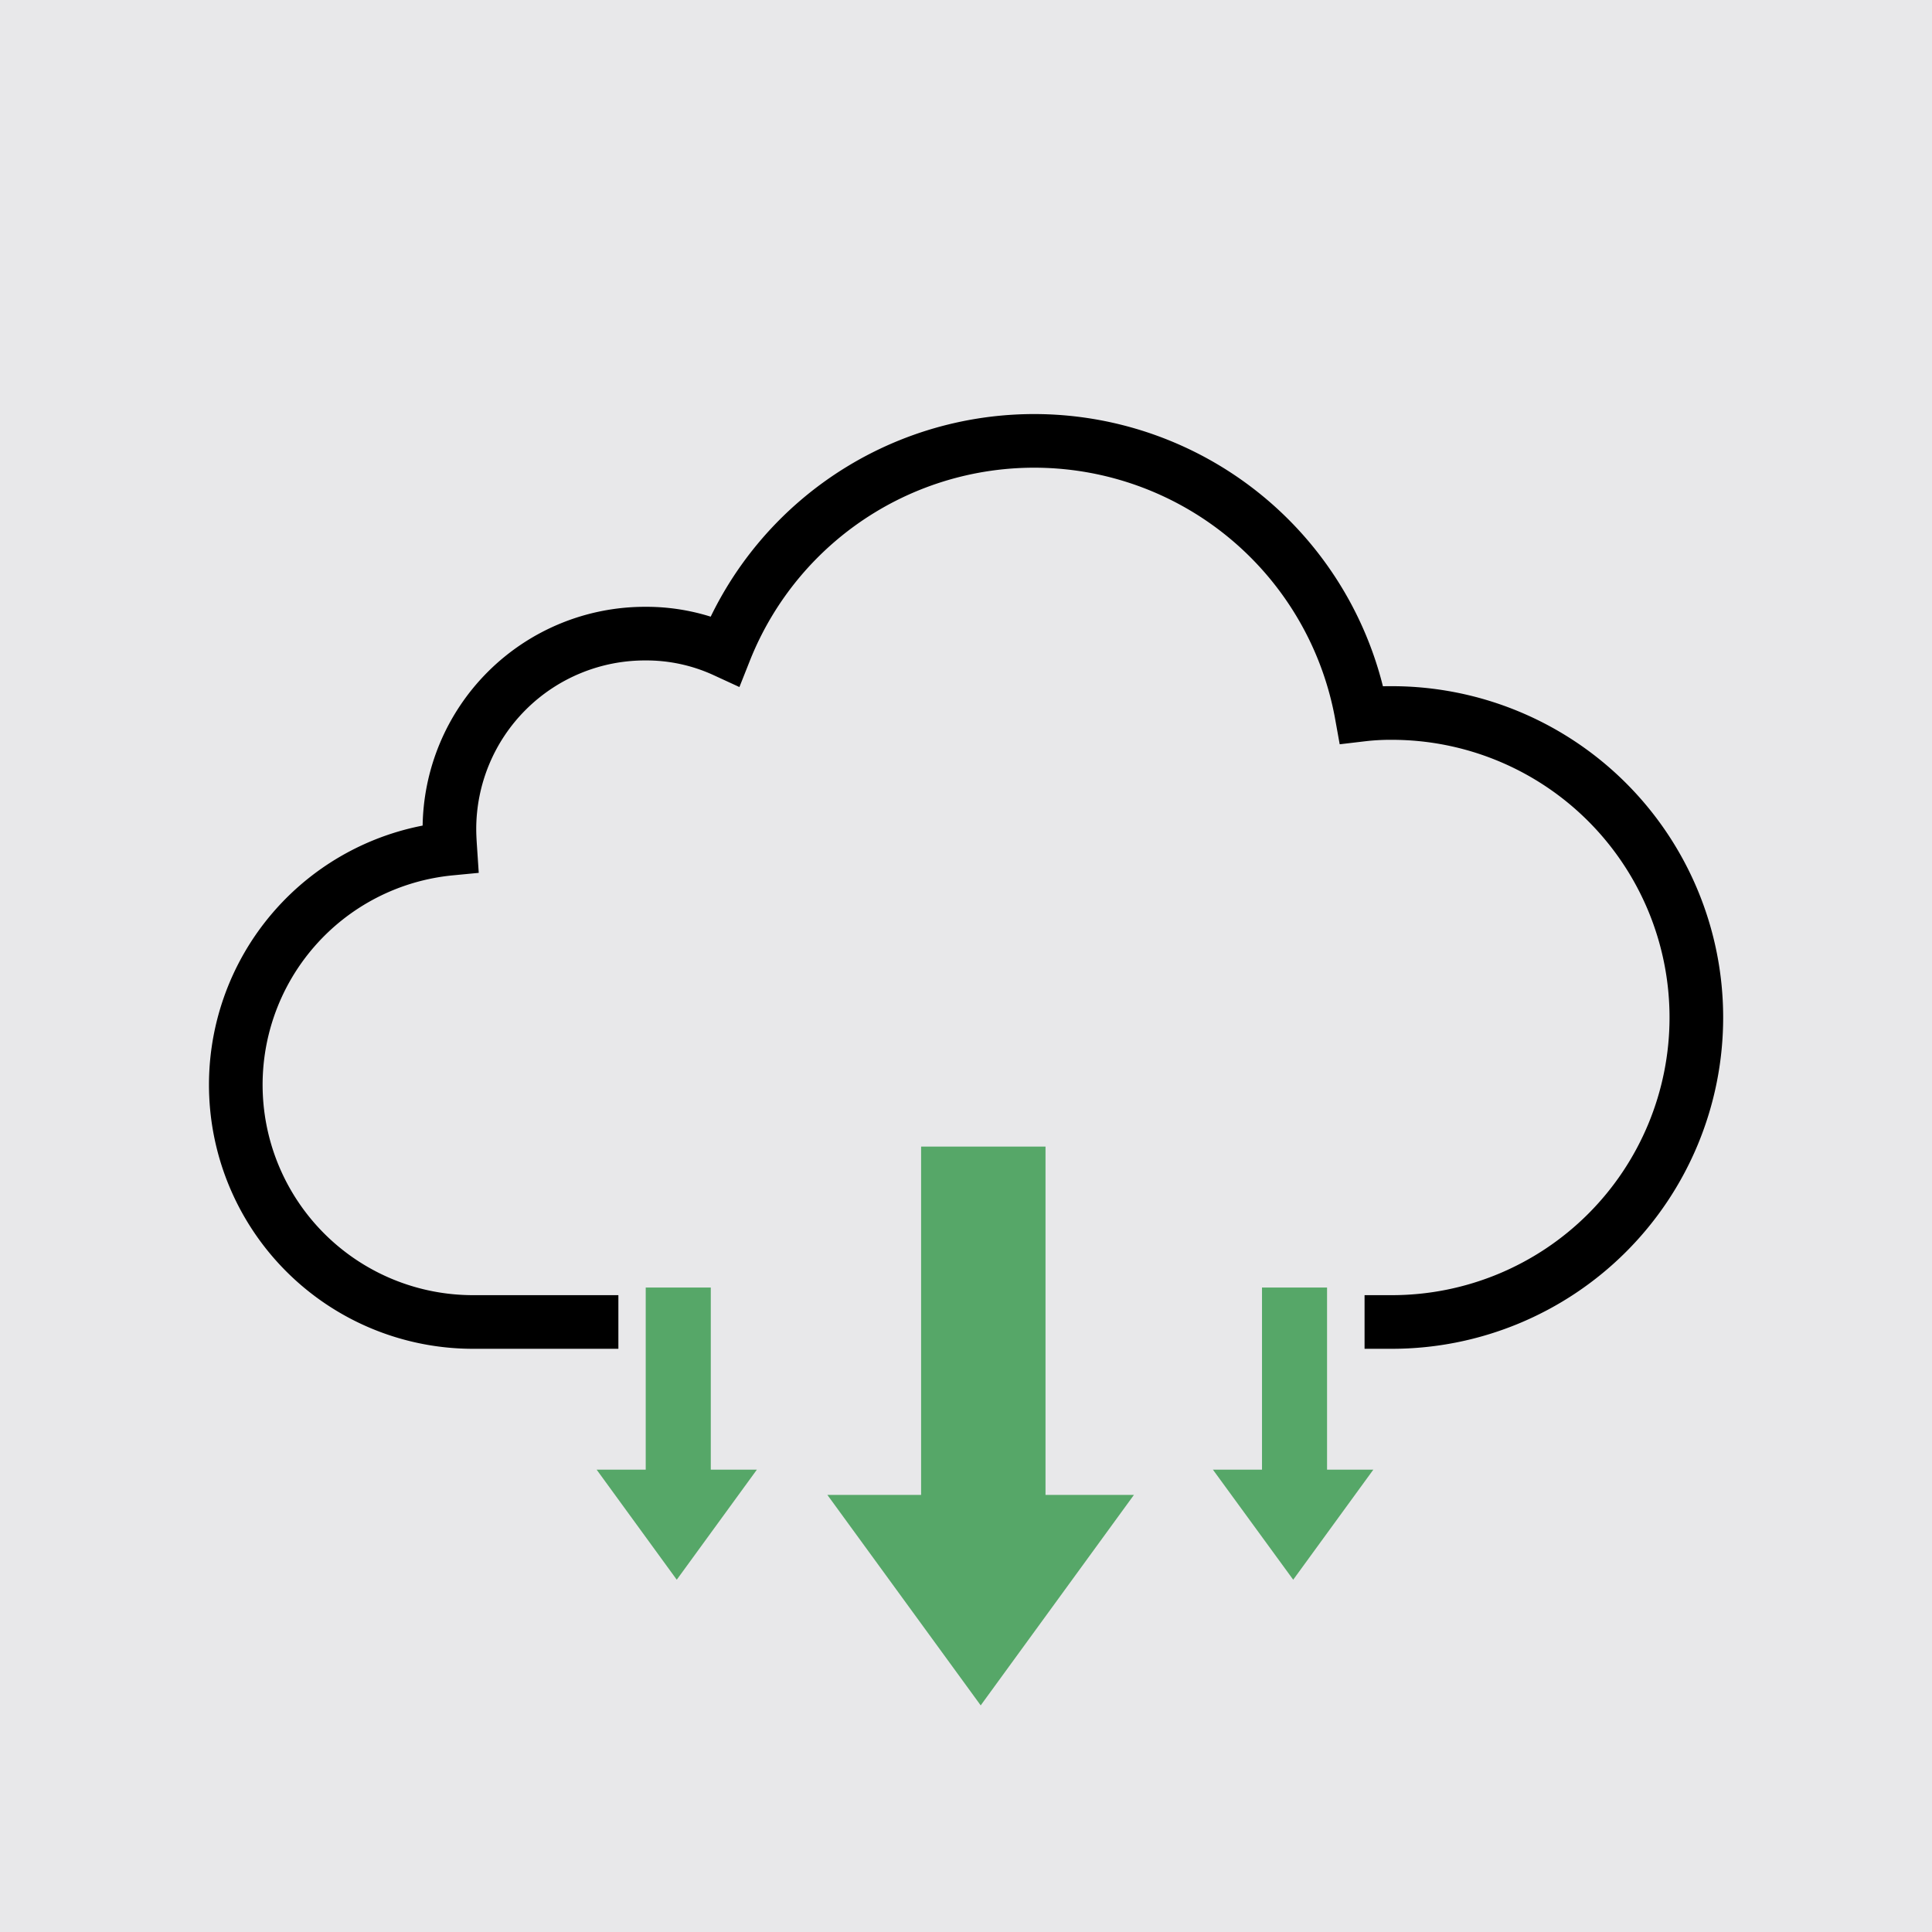
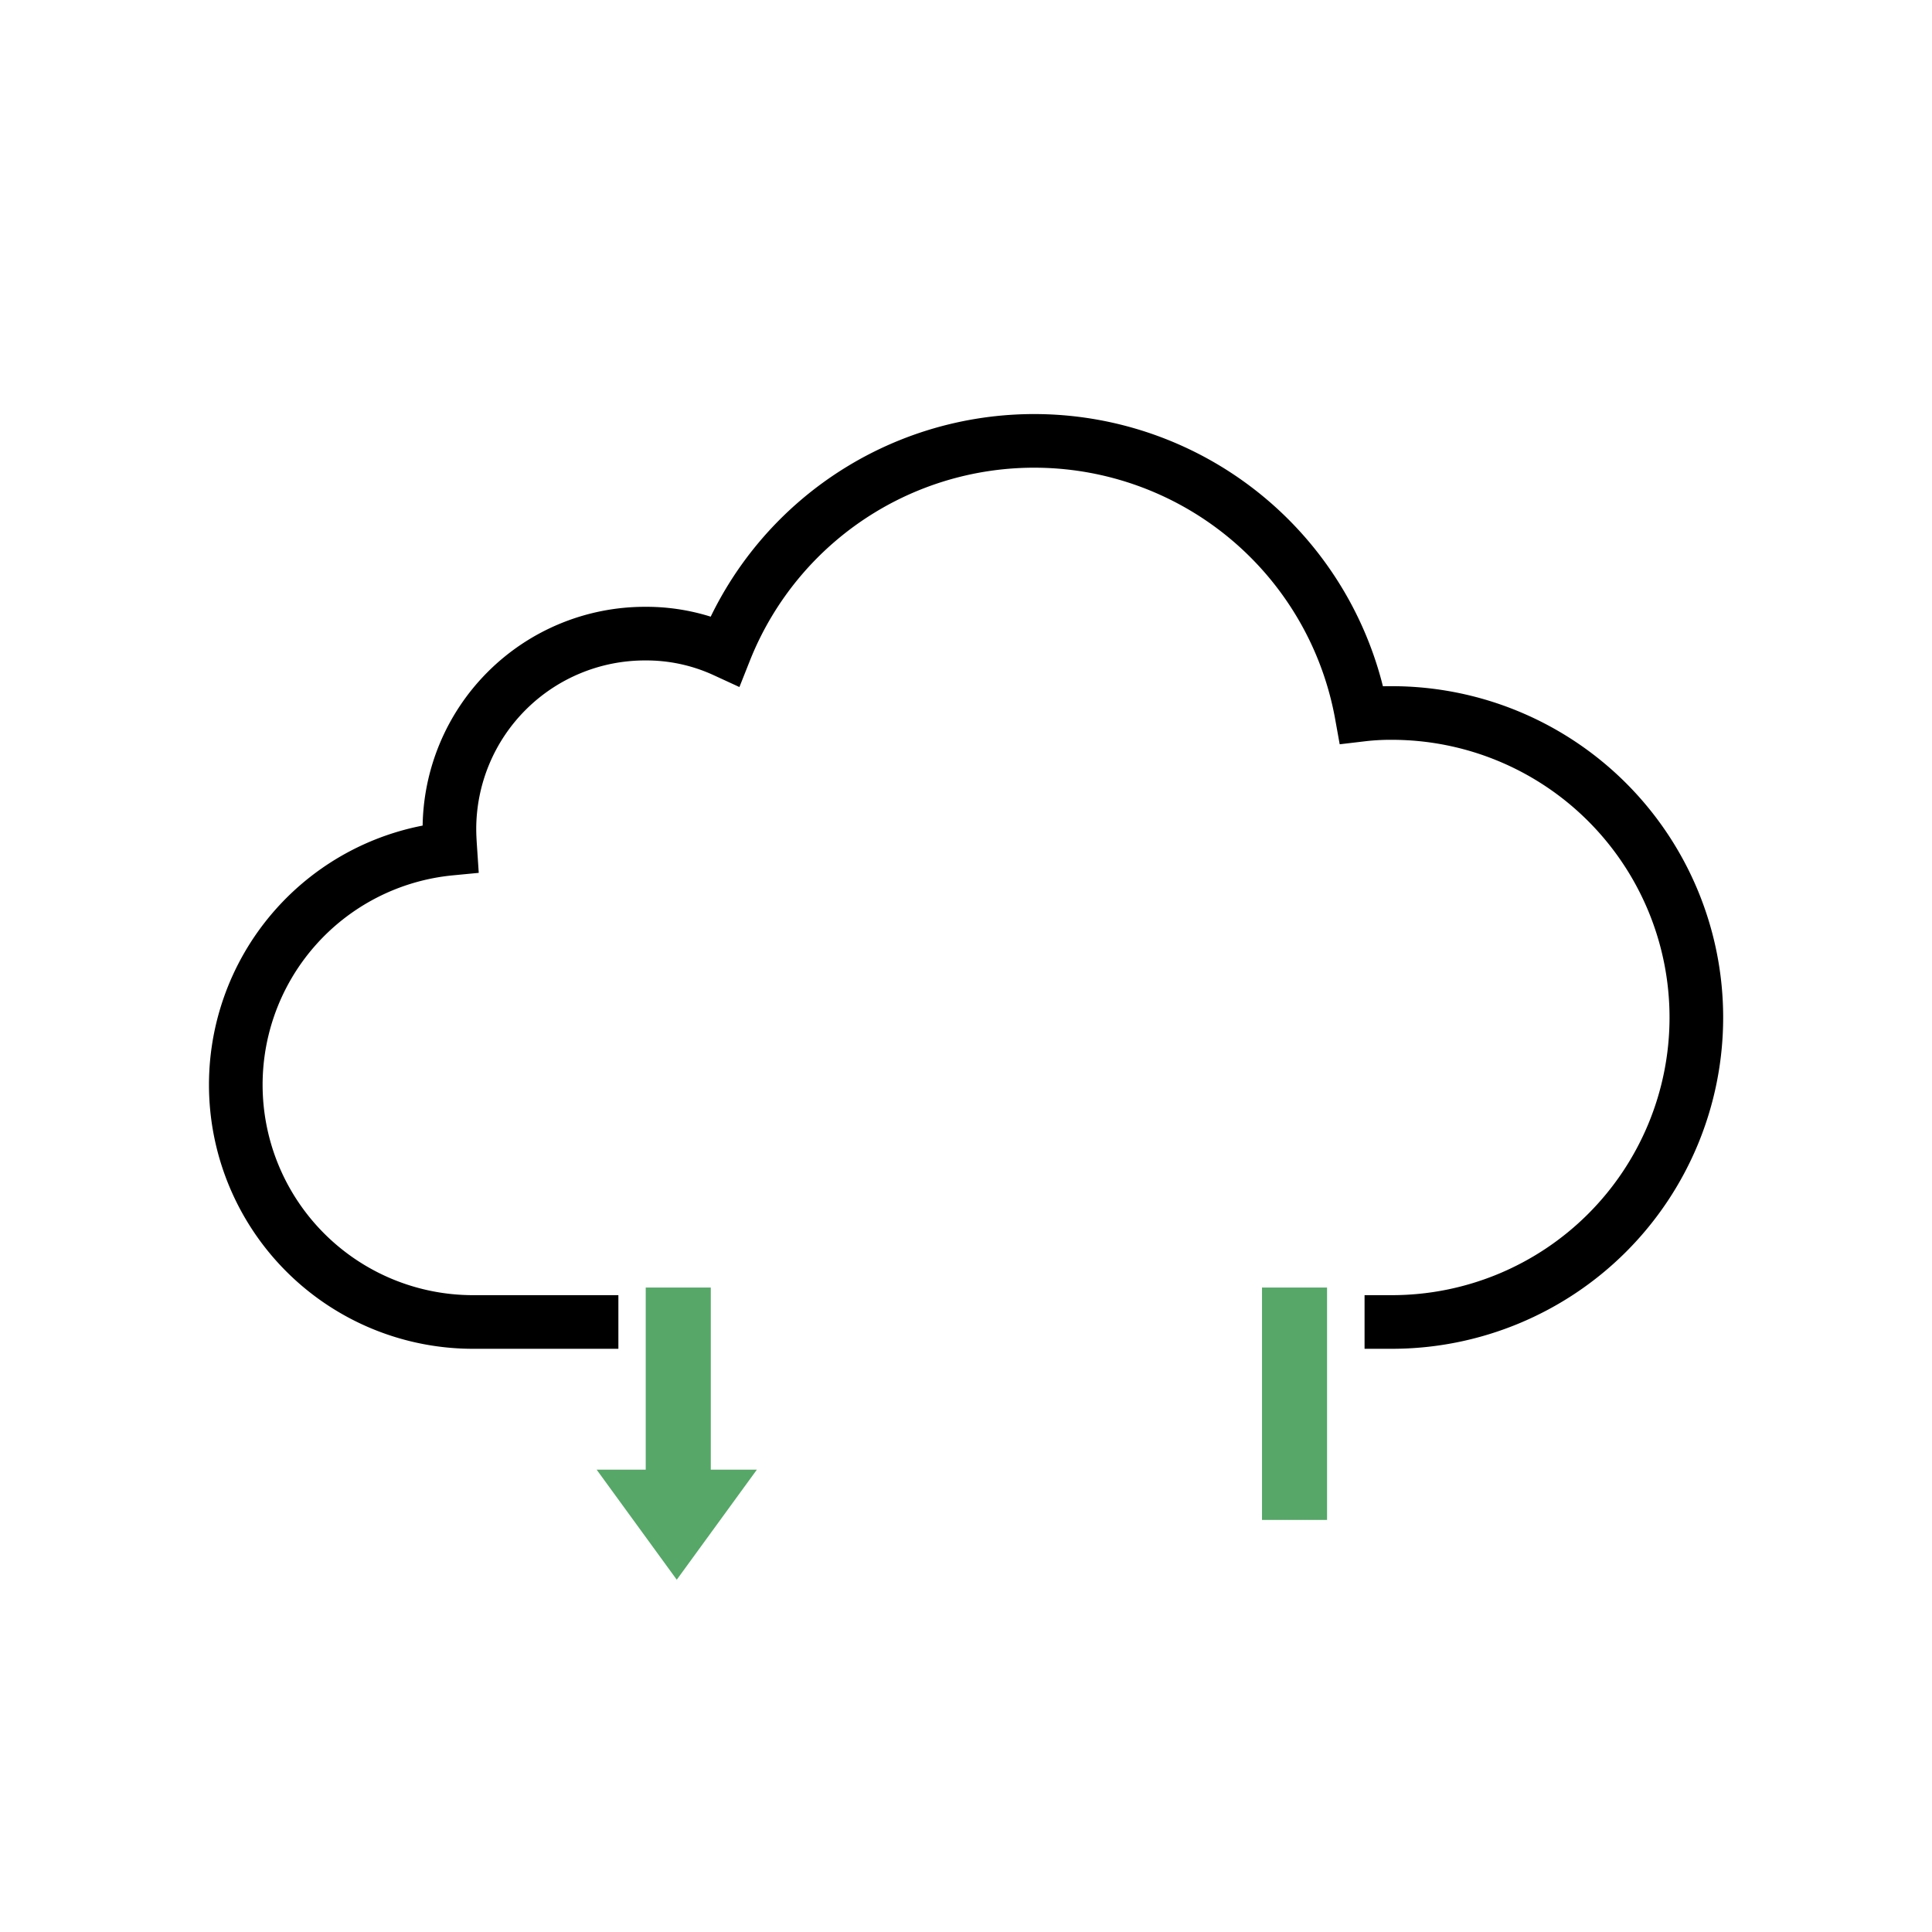
<svg xmlns="http://www.w3.org/2000/svg" width="46.002" height="46.002" viewBox="0 0 46.002 46.002">
  <g id="Group_15386" data-name="Group 15386" transform="translate(-20680.906 7898.535)">
-     <rect id="Rectangle_13456" data-name="Rectangle 13456" width="46.002" height="46.002" transform="translate(20680.906 -7898.535)" fill="#e8e8ea" />
    <path id="Path_25376" data-name="Path 25376" d="M32.491,518.755h.65a7.25,7.25,0,0,0,0-14.5,5.792,5.792,0,0,0-.72.04,7.922,7.922,0,0,0-15.16-1.52,4.471,4.471,0,0,0-1.9-.41,4.656,4.656,0,0,0-4.66,4.65c0,.16.01.32.02.47a5.648,5.648,0,0,0,.54,11.27h3.463" transform="translate(20680.906 -8385.813)" fill="none" stroke="#000" stroke-miterlimit="10" stroke-width="1.277" />
    <g id="Group_15384" data-name="Group 15384" transform="translate(20680.906 -8385.813)">
-       <rect id="Rectangle_13457" data-name="Rectangle 13457" width="2.962" height="10.582" transform="translate(21.932 514.579)" fill="#56a768" />
-       <path id="Path_25377" data-name="Path 25377" d="M19.7,522.872h7.3l-3.649,5.012Z" fill="#56a768" />
      <rect id="Rectangle_13458" data-name="Rectangle 13458" width="1.549" height="5.533" transform="translate(30.049 517.935)" fill="#56a768" />
-       <path id="Path_25378" data-name="Path 25378" d="M28.88,522.271H32.7l-1.908,2.621Z" fill="#56a768" />
      <rect id="Rectangle_13459" data-name="Rectangle 13459" width="1.549" height="5.533" transform="translate(15.375 517.935)" fill="#56a768" />
      <path id="Path_25379" data-name="Path 25379" d="M14.206,522.271h3.816l-1.908,2.621Z" fill="#56a768" />
    </g>
  </g>
</svg>